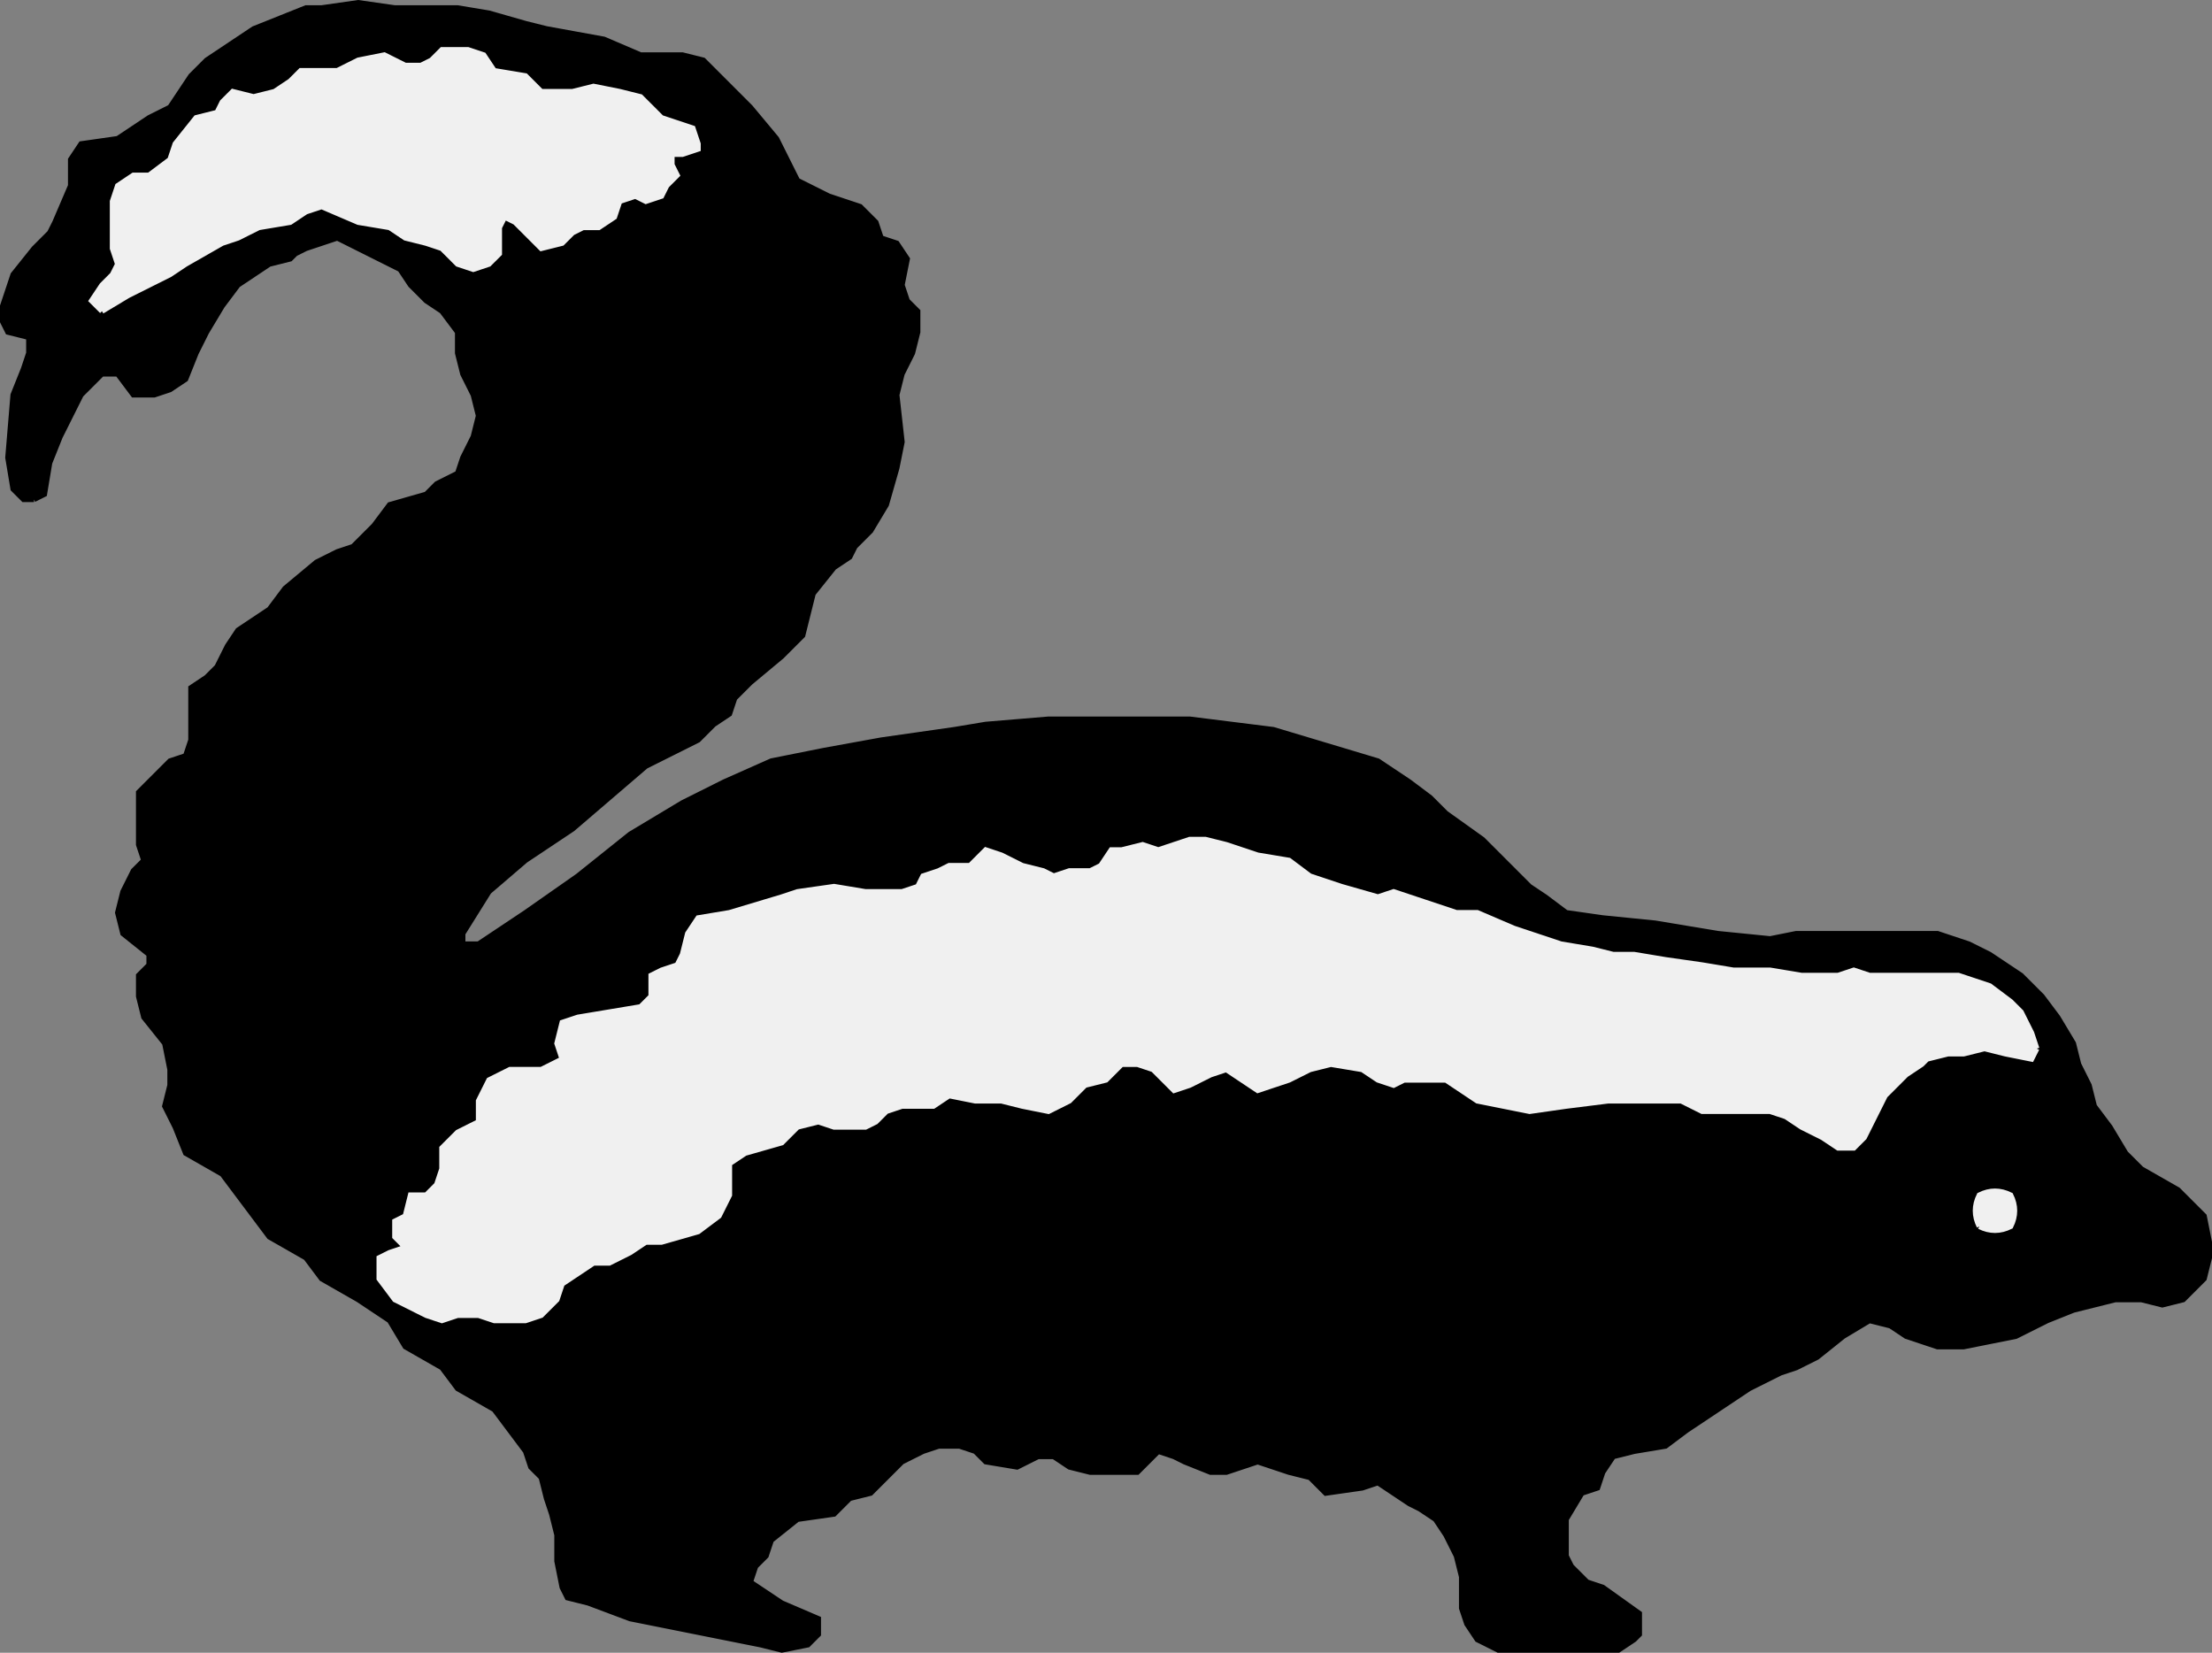
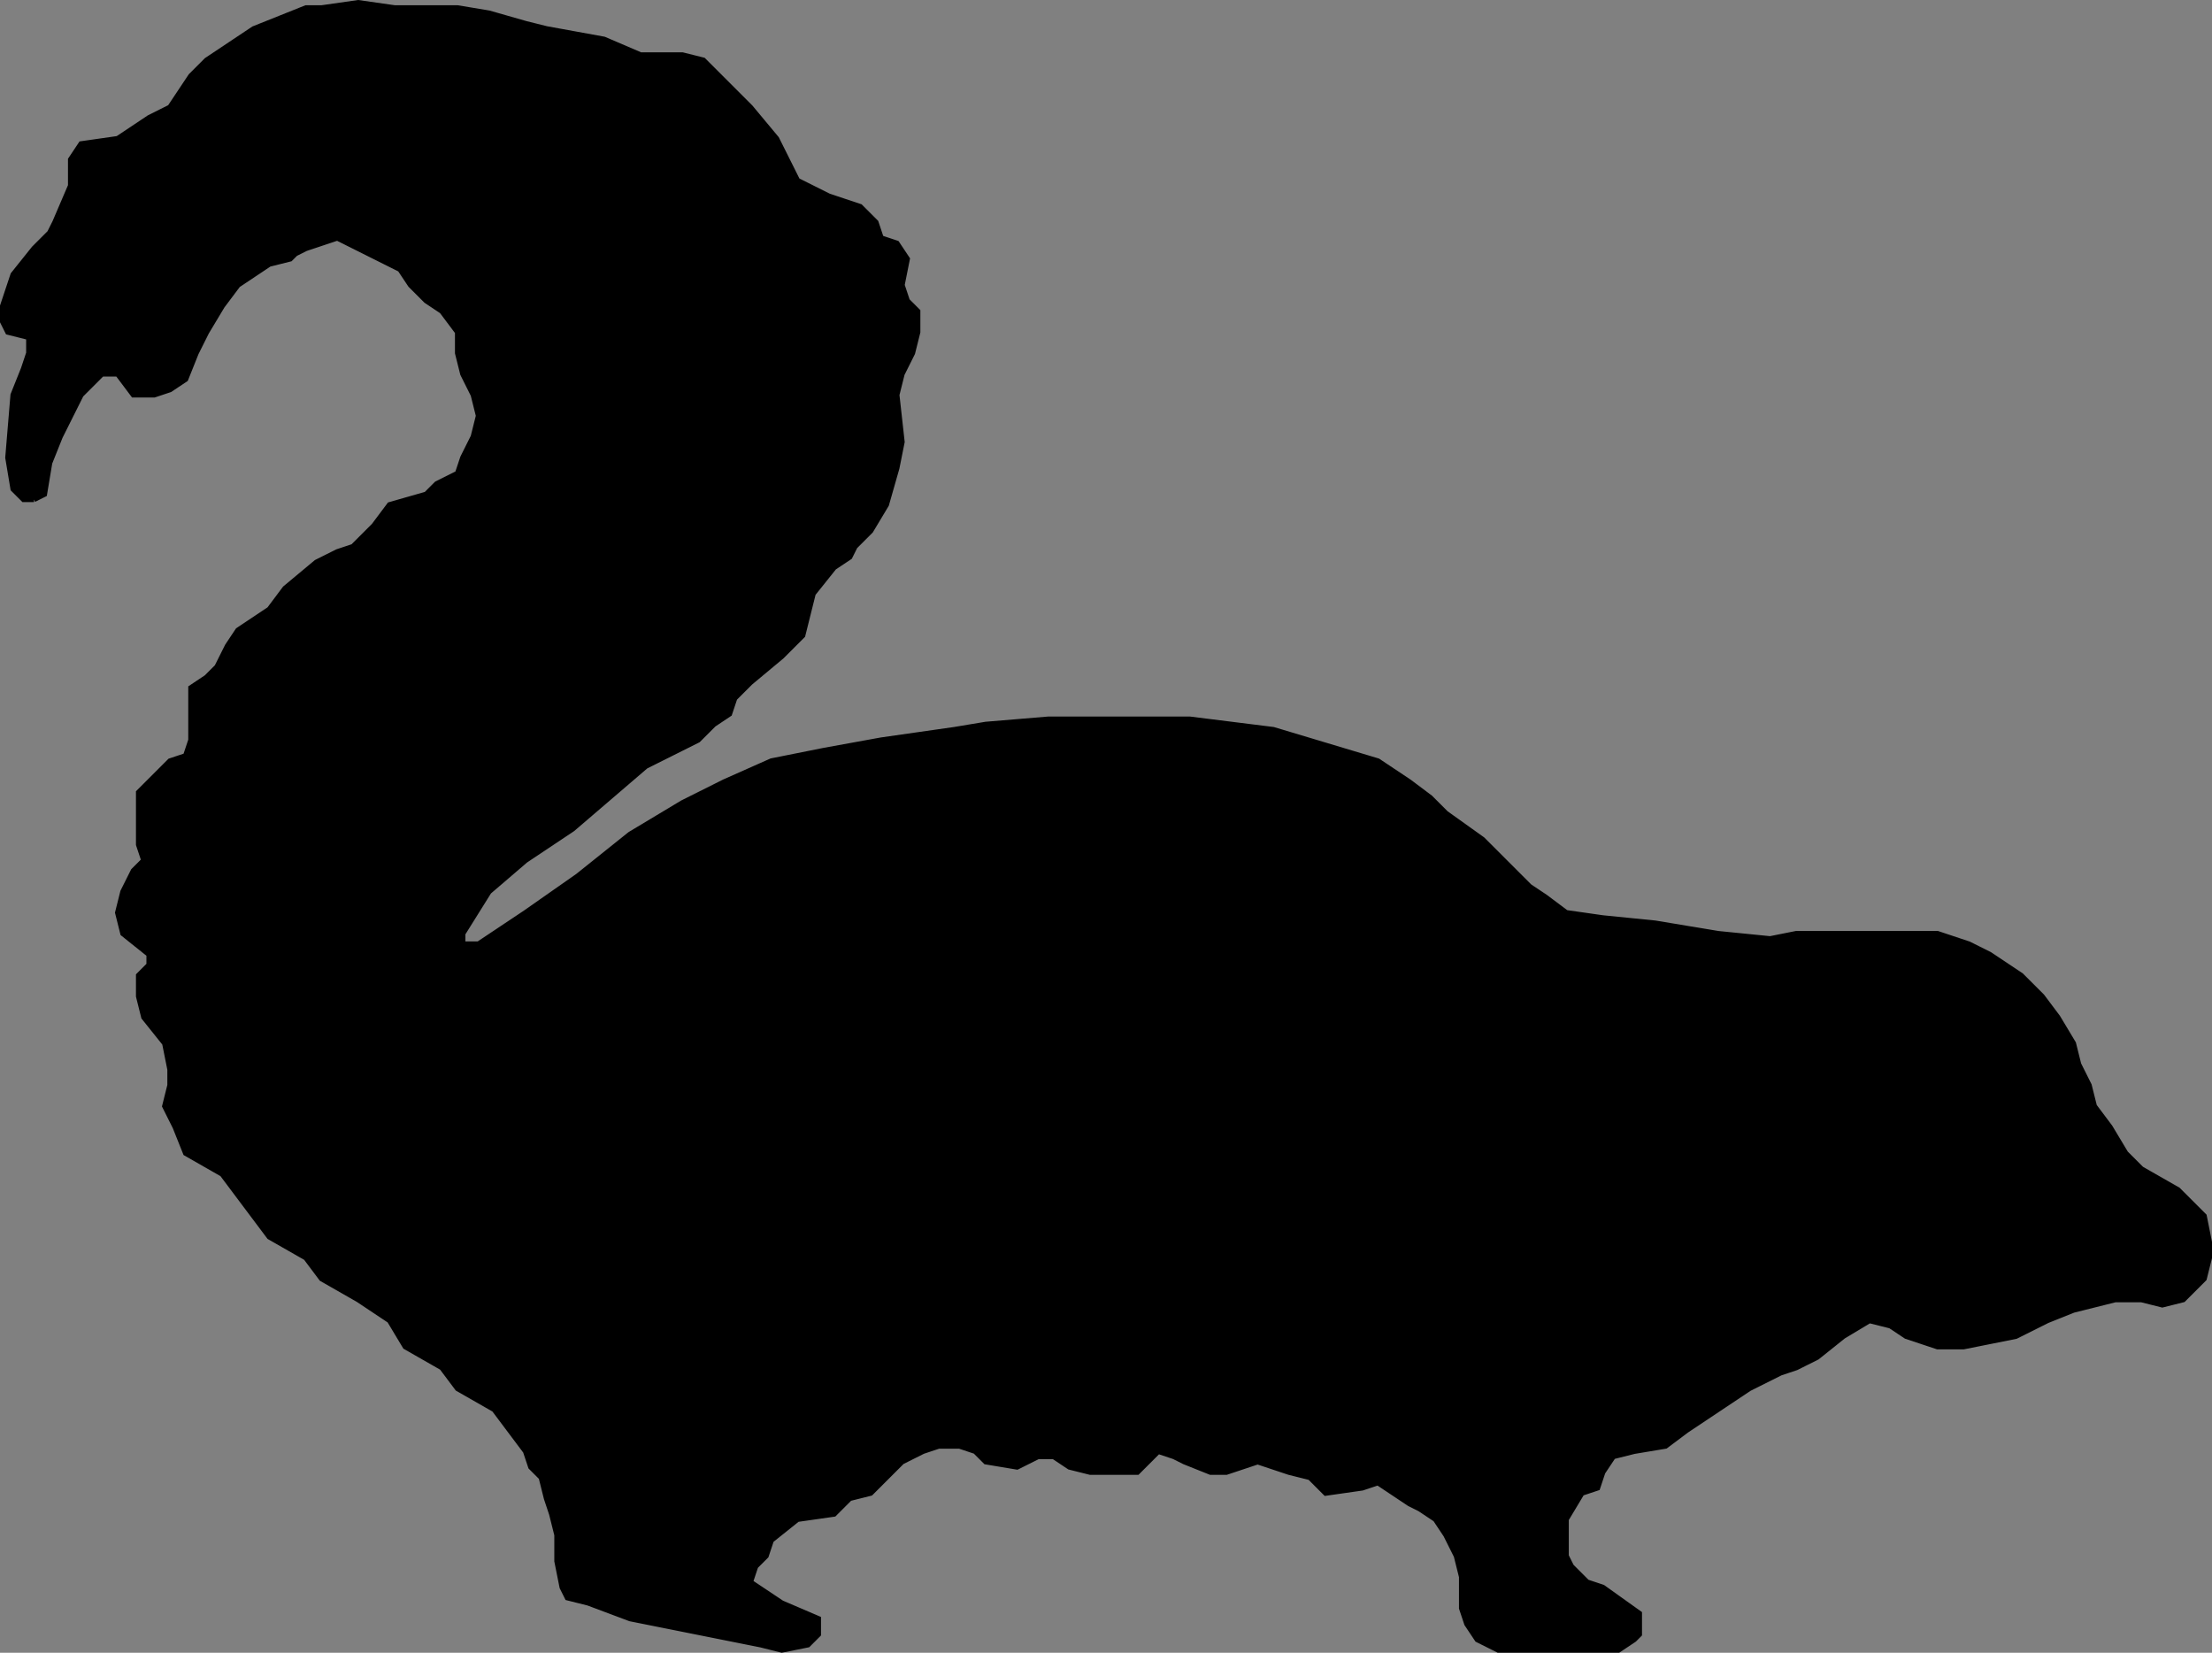
<svg xmlns="http://www.w3.org/2000/svg" width="423" height="316.017" version="1.2">
  <rect width="100%" height="100%" fill="#808080" stroke="none" />
  <g fill="none" fill-rule="evenodd" stroke="#000" stroke-miterlimit="2" font-family="'Sans Serif'" font-size="12.5" font-weight="400">
    <path fill="#000" d="M6.5 95.505h-2l-2-2-1-6 1-12 2-5 1-3v-3l-4-1-1-2v-3l2-6 4-5 3-3 1-2 3-7v-5l2-3 7-1 6-4 4-2 2-3 2-3 3-3 3-2 6-4 10-4h3l7-1 7 1h12l6 1 7 2 4 1 11 2 7 3h8l4 1 2 2 7 7 5 6 2 4 2 4 6 3 6 2 3 3 1 3 3 1 2 3-1 5 1 3 2 2v4l-1 4-2 4-1 4 1 9-1 5-2 7-3 5-3 3-1 2-3 2-4 5-2 8-4 4-6 5-3 3-1 3-3 2-3 3-10 5-14 12-9 6-7 6-5 8v2h3l9-6 10-7 10-8 10-6 8-4 9-4 10-2 11-2 14-2 6-1 12-1h27l16 2 10 3 10 3 6 4 4 3 3 3 7 5 6 6 3 3 3 2 4 3 7 1 10 1 12 2 10 1 5-1h27l6 2 4 2 3 2 3 2 4 4 3 4 3 5 1 4 2 4 1 4 3 4 3 5 3 3 7 4 5 5 1 5v3l-1 4-4 4-4 1-4-1h-5l-4 1-4 1-5 2-6 3-5 1-5 1h-5l-3-1-3-1-3-2-4-1-5 3-5 4-4 2-3 1-6 3-6 4-6 4-4 3-6 1-4 1-2 3-1 3-3 1-3 5v7l1 2 3 3 3 1 7 5v4l-1 1-3 2h-23l-4-2-2-3-1-3v-6l-1-4-2-4-2-3-3-2-2-1-3-2-3-2-3 1-7 1-3-3-4-1-6-2-3 1-3 1h-3l-5-2-2-1-3-1-4 4h-9l-4-1-3-2h-3l-4 2-6-1-2-2-3-1h-4l-3 1-4 2-2 2-4 4-4 1-3 3-7 1-5 4-1 3-2 2-1 3 3 2 3 2 7 3v3l-2 2-5 1-4-1-25-5-8-3-4-1-1-2-1-5v-5l-1-4-1-3-1-4-2-2-1-3-3-4-3-4-7-4-3-4-7-4-3-5-6-4-7-4-3-4-7-4-3-4-3-4-3-4-7-4-2-5-2-4 1-4v-3l-1-5-4-5-1-4v-4l2-2v-2l-5-4-1-4 1-4 2-4 2-2-1-3v-10l2-2 4-4 3-1 1-3v-10l3-2 2-2 2-4 2-3 6-4 3-4 6-5 4-2 3-1 4-4 3-4 7-2 2-2 4-2 1-3 2-4 1-4-1-4-2-4-1-4v-4l-3-4-3-2-3-3-2-3-4-2-4-2-4-2-3 1-3 1-2 1-1 1-4 1-3 2-3 2-3 4-3 5-2 4-2 5-3 2-3 1h-4l-3-4h-3l-4 4-2 4-2 4-2 5-1 6-2 1" vector-effect="non-scaling-stroke" />
-     <path fill="#f0f0f0" stroke="#f0f0f0" d="m19.5 59.505-2-2 2-3 2-2 1-2-1-3v-9l1-3 3-2h3l4-3 1-3 4-5 4-1 1-2 2-2 4 1 4-1 3-2 2-2h7l4-2 5-1 4 2h3l2-1 2-2h5l3 1 2 3 6 1 3 3h6l4-1 5 1 4 1 4 4 6 2 1 3v1l-3 1h-2v2l1 2-2 2-1 2-3 1-2-1-3 1-1 3-3 2h-3l-2 1-2 2-4 1-3-3-2-2-2-1-1 2v5l-2 2-3 1-3-1-3-3-3-1-4-1-3-2-6-1-7-3-3 1-3 2-6 1-4 2-3 1-7 4-3 2-4 2-4 2-5 3m370 141-1 2-5-1-4-1-4 1h-3l-4 1-1 1-3 2-3 3-1 1-1 2-3 6-2 2h-3l-3-2-4-2-3-2-3-1h-13l-4-2h-14l-8 1-7 1-10-2-3-2-3-2h-8l-2 1-3-1-3-2-6-1-4 1-4 2-6 2-3-2-3-2-3 1-4 2-3 1-2-2-2-2-3-1h-3l-3 3-4 1-3 3-4 2-5-1-4-1h-5l-5-1-3 2h-6l-3 1-2 2-2 1h-6l-3-1-4 1-2 2-1 1-7 2-3 2v6l-2 4-4 3-7 2h-3l-3 2-4 2h-3l-3 2-3 2-1 3-3 3-3 1h-6l-3-1h-4l-3 1-3-1-4-2-2-1-3-4v-4l2-1 3-1-2-2v-3l2-1 1-4h3l2-2 1-3v-4l3-3 4-2v-4l2-4 4-2h6l4-2-1-3 1-4 3-1 6-1 6-1 2-2v-4l2-1 3-1 1-2 1-4 2-3 6-1 10-3 3-1 7-1 6 1h7l3-1 1-2 3-1 2-1h4l3-3 3 1 4 2 4 1 2 1 3-1h4l2-1 2-3h2l4-1 3 1 3-1 3-1h3l4 1 6 2 6 1 4 3 6 2 7 2 3-1 3 1 9 3h4l7 3 3 1 6 2 6 1 4 1h4l6 1 7 1 6 1h7l6 1h7l3-1 3 1h17l3 1 3 1 4 3 2 2 1 2 1 2 1 3m-11 34c-1-2-1-4 0-6 2-1 4-1 6 0 1 2 1 4 0 6-2 1-4 1-6 0" vector-effect="non-scaling-stroke" />
  </g>
</svg>